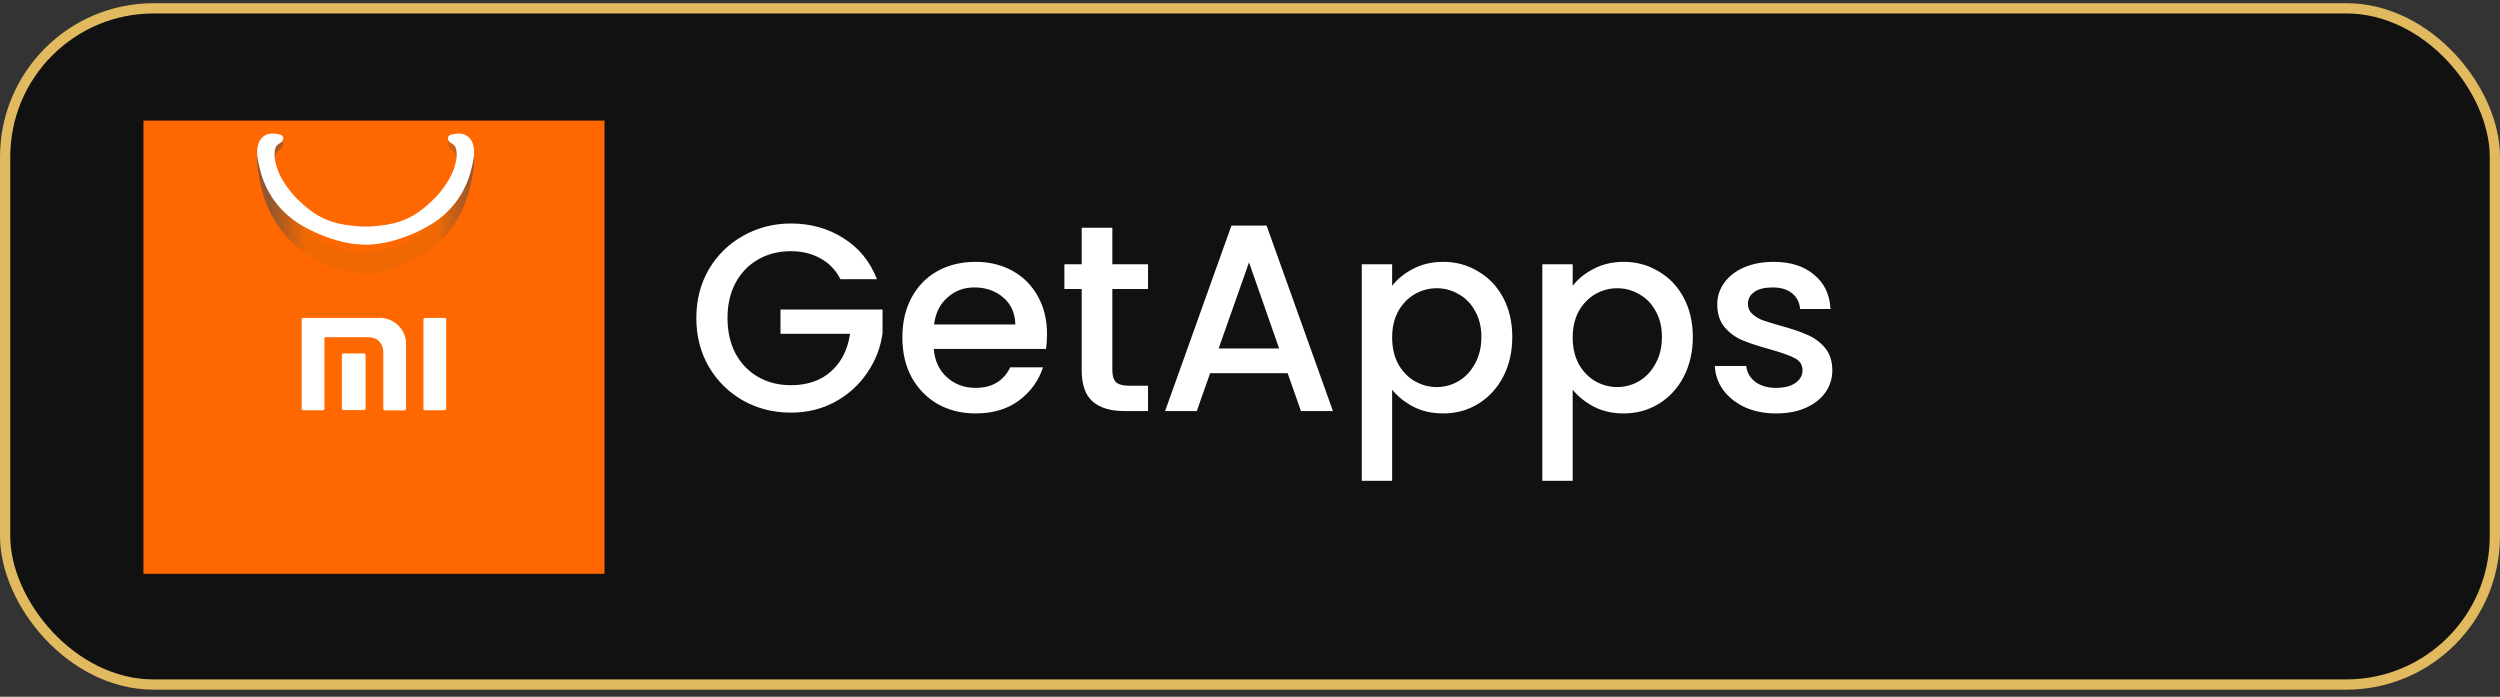
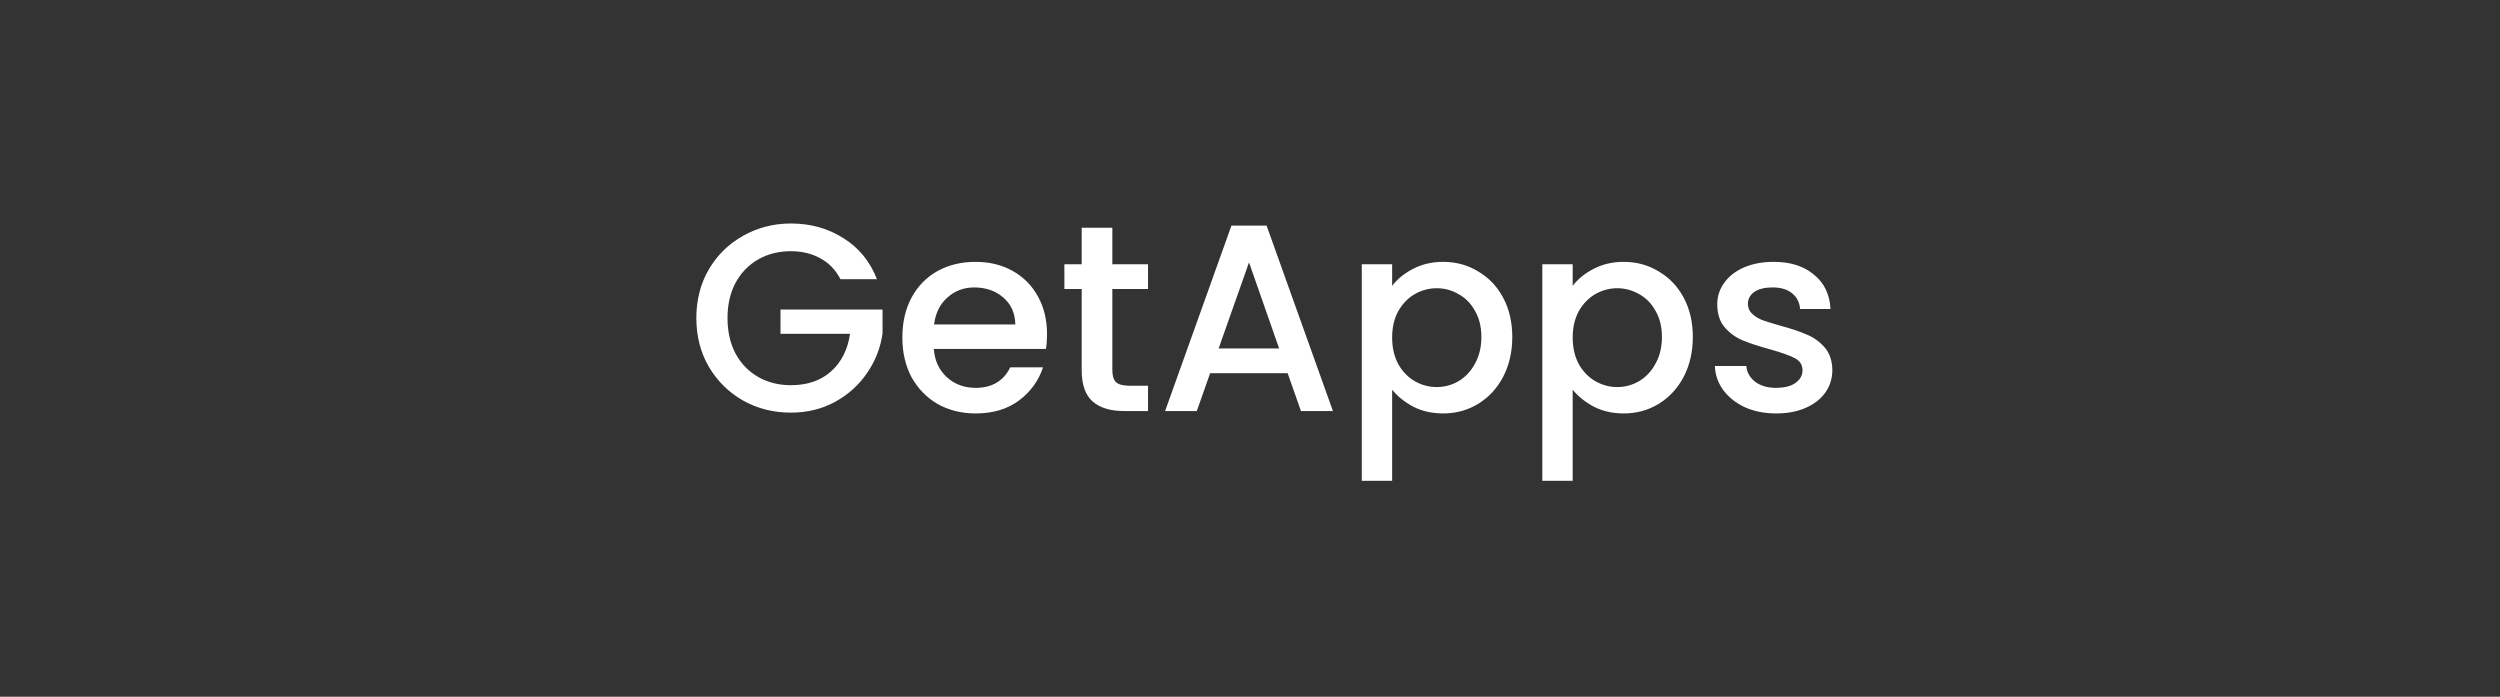
<svg xmlns="http://www.w3.org/2000/svg" width="244" height="68" viewBox="0 0 244 68" fill="none">
  <rect x="0" y="0" width="244" height="68" fill="#333333" stroke="none" />
-   <rect x="0.5" y="0.812" width="243" height="66" rx="14.5" fill="#111111" stroke="url(#paint0_linear_2117_13935)" />
  <g clip-path="url(#clip0_2117_13935)">
    <g clip-path="url(#clip1_2117_13935)">
      <path d="M59 11.773H14V56.773H59V11.773Z" fill="#FF6700" />
      <path d="M43.408 31.028H41.486C41.405 31.028 41.346 31.087 41.328 31.167V39.9C41.328 39.98 41.387 40.039 41.467 40.039H43.39C43.47 40.039 43.529 39.98 43.547 39.9V31.167C43.565 31.087 43.507 31.01 43.408 31.028C43.42 31.028 43.42 31.028 43.408 31.028Z" fill="white" />
      <path d="M36.871 31.029H29.584C29.504 31.029 29.445 31.087 29.445 31.168V39.901C29.445 39.981 29.504 40.04 29.584 40.04H31.507C31.587 40.04 31.646 39.981 31.664 39.901V33.05C31.664 32.969 31.723 32.911 31.803 32.911H35.922C37.091 32.911 37.409 33.801 37.409 34.375V39.919C37.409 39.999 37.468 40.058 37.548 40.058H39.471C39.551 40.058 39.61 39.999 39.628 39.919V33.702C39.668 32.988 39.412 32.314 38.914 31.801C38.379 31.267 37.647 30.97 36.874 31.029H36.871Z" fill="white" />
      <path d="M35.544 34.496H33.523C33.442 34.496 33.383 34.555 33.365 34.635V39.882C33.365 39.963 33.424 40.021 33.504 40.021H35.526C35.606 40.021 35.665 39.963 35.683 39.882V34.654C35.683 34.573 35.624 34.514 35.544 34.496C35.544 34.508 35.544 34.508 35.544 34.496Z" fill="white" />
-       <path d="M44.571 16.073C44.498 18.076 43.315 20.185 42.118 21.55C40.09 23.872 38.614 24.421 35.498 24.608C35.505 25.402 35.509 25.922 35.513 26.713C38.021 26.87 41.265 25.135 42.795 23.707C44.791 21.84 45.824 19.427 46.223 16.388C46.428 14.828 45.985 13.235 44.461 13.469C43.993 13.543 43.528 13.689 43.795 14.322C43.89 14.55 44.271 14.681 44.407 14.963C44.557 15.278 44.582 15.71 44.568 16.065L44.571 16.073Z" fill="url(#paint1_linear_2117_13935)" />
      <path d="M26.796 16.073C26.869 18.076 28.052 20.185 29.249 21.55C31.278 23.872 32.753 24.421 35.869 24.608C35.862 25.402 35.858 25.922 35.855 26.713C33.346 26.87 30.102 25.135 28.572 23.707C26.576 21.84 25.544 19.427 25.145 16.388C24.94 14.828 25.383 13.235 26.906 13.469C27.375 13.543 27.84 13.689 27.572 14.322C27.477 14.55 27.096 14.681 26.961 14.963C26.811 15.278 26.785 15.71 26.8 16.065L26.796 16.073Z" fill="url(#paint2_linear_2117_13935)" />
-       <path d="M44.571 15.175C44.498 16.812 43.315 18.533 42.118 19.65C40.09 21.547 38.614 21.993 35.498 22.143C35.505 22.791 35.509 23.216 35.513 23.864C38.021 23.992 41.265 22.576 42.795 21.411C44.791 19.888 45.824 17.914 46.223 15.435C46.428 14.161 45.985 12.861 44.461 13.052C43.993 13.11 43.528 13.231 43.795 13.751C43.89 13.934 44.271 14.044 44.407 14.275C44.557 14.531 44.582 14.886 44.568 15.175H44.571Z" fill="white" />
      <path d="M26.796 15.175C26.869 16.812 28.052 18.533 29.249 19.65C31.278 21.547 32.753 21.993 35.869 22.143C35.862 22.791 35.858 23.216 35.855 23.864C33.346 23.992 30.102 22.576 28.572 21.411C26.576 19.888 25.544 17.914 25.145 15.435C24.94 14.161 25.383 12.861 26.906 13.052C27.375 13.11 27.84 13.231 27.572 13.751C27.477 13.934 27.096 14.044 26.961 14.275C26.811 14.531 26.785 14.886 26.8 15.175H26.796Z" fill="white" />
    </g>
  </g>
  <path d="M82.028 27.247C81.56 26.346 80.91 25.67 80.078 25.219C79.246 24.751 78.284 24.517 77.192 24.517C75.996 24.517 74.93 24.786 73.994 25.323C73.058 25.86 72.321 26.623 71.784 27.611C71.264 28.599 71.004 29.743 71.004 31.043C71.004 32.343 71.264 33.496 71.784 34.501C72.321 35.489 73.058 36.252 73.994 36.789C74.93 37.327 75.996 37.595 77.192 37.595C78.804 37.595 80.113 37.145 81.118 36.243C82.123 35.342 82.739 34.12 82.964 32.577H76.178V30.211H86.136V32.525C85.945 33.929 85.443 35.221 84.628 36.399C83.831 37.578 82.782 38.523 81.482 39.233C80.199 39.926 78.769 40.273 77.192 40.273C75.493 40.273 73.942 39.883 72.538 39.103C71.134 38.306 70.016 37.205 69.184 35.801C68.369 34.397 67.962 32.811 67.962 31.043C67.962 29.275 68.369 27.689 69.184 26.285C70.016 24.881 71.134 23.789 72.538 23.009C73.959 22.212 75.511 21.813 77.192 21.813C79.116 21.813 80.823 22.29 82.314 23.243C83.822 24.179 84.914 25.514 85.59 27.247H82.028ZM102.189 32.603C102.189 33.141 102.155 33.626 102.085 34.059H91.139C91.226 35.203 91.651 36.122 92.413 36.815C93.176 37.508 94.112 37.855 95.221 37.855C96.816 37.855 97.943 37.188 98.601 35.853H101.799C101.366 37.17 100.577 38.254 99.433 39.103C98.307 39.935 96.903 40.351 95.221 40.351C93.852 40.351 92.621 40.048 91.529 39.441C90.455 38.817 89.605 37.95 88.981 36.841C88.375 35.715 88.071 34.414 88.071 32.941C88.071 31.468 88.366 30.177 88.955 29.067C89.562 27.941 90.403 27.074 91.477 26.467C92.569 25.86 93.817 25.557 95.221 25.557C96.573 25.557 97.778 25.852 98.835 26.441C99.893 27.03 100.716 27.863 101.305 28.937C101.895 29.994 102.189 31.216 102.189 32.603ZM99.095 31.667C99.078 30.575 98.688 29.7 97.925 29.041C97.163 28.383 96.218 28.053 95.091 28.053C94.069 28.053 93.193 28.383 92.465 29.041C91.737 29.683 91.304 30.558 91.165 31.667H99.095ZM108.564 28.209V36.139C108.564 36.676 108.686 37.066 108.928 37.309C109.188 37.535 109.622 37.647 110.228 37.647H112.048V40.117H109.708C108.374 40.117 107.351 39.805 106.64 39.181C105.93 38.557 105.574 37.543 105.574 36.139V28.209H103.884V25.791H105.574V22.229H108.564V25.791H112.048V28.209H108.564ZM125.674 36.425H118.108L116.808 40.117H113.714L120.188 22.021H123.62L130.094 40.117H126.974L125.674 36.425ZM124.842 34.007L121.904 25.609L118.94 34.007H124.842ZM135.873 27.897C136.376 27.238 137.06 26.684 137.927 26.233C138.794 25.782 139.773 25.557 140.865 25.557C142.113 25.557 143.248 25.869 144.271 26.493C145.311 27.1 146.126 27.958 146.715 29.067C147.304 30.177 147.599 31.451 147.599 32.889C147.599 34.328 147.304 35.619 146.715 36.763C146.126 37.89 145.311 38.774 144.271 39.415C143.248 40.039 142.113 40.351 140.865 40.351C139.773 40.351 138.802 40.135 137.953 39.701C137.104 39.251 136.41 38.696 135.873 38.037V46.929H132.909V25.791H135.873V27.897ZM144.583 32.889C144.583 31.901 144.375 31.052 143.959 30.341C143.56 29.613 143.023 29.067 142.347 28.703C141.688 28.322 140.978 28.131 140.215 28.131C139.47 28.131 138.759 28.322 138.083 28.703C137.424 29.084 136.887 29.639 136.471 30.367C136.072 31.095 135.873 31.953 135.873 32.941C135.873 33.929 136.072 34.796 136.471 35.541C136.887 36.269 137.424 36.824 138.083 37.205C138.759 37.587 139.47 37.777 140.215 37.777C140.978 37.777 141.688 37.587 142.347 37.205C143.023 36.806 143.56 36.234 143.959 35.489C144.375 34.744 144.583 33.877 144.583 32.889ZM153.494 27.897C153.997 27.238 154.681 26.684 155.548 26.233C156.415 25.782 157.394 25.557 158.486 25.557C159.734 25.557 160.869 25.869 161.892 26.493C162.932 27.1 163.747 27.958 164.336 29.067C164.925 30.177 165.22 31.451 165.22 32.889C165.22 34.328 164.925 35.619 164.336 36.763C163.747 37.89 162.932 38.774 161.892 39.415C160.869 40.039 159.734 40.351 158.486 40.351C157.394 40.351 156.423 40.135 155.574 39.701C154.725 39.251 154.031 38.696 153.494 38.037V46.929H150.53V25.791H153.494V27.897ZM162.204 32.889C162.204 31.901 161.996 31.052 161.58 30.341C161.181 29.613 160.644 29.067 159.968 28.703C159.309 28.322 158.599 28.131 157.836 28.131C157.091 28.131 156.38 28.322 155.704 28.703C155.045 29.084 154.508 29.639 154.092 30.367C153.693 31.095 153.494 31.953 153.494 32.941C153.494 33.929 153.693 34.796 154.092 35.541C154.508 36.269 155.045 36.824 155.704 37.205C156.38 37.587 157.091 37.777 157.836 37.777C158.599 37.777 159.309 37.587 159.968 37.205C160.644 36.806 161.181 36.234 161.58 35.489C161.996 34.744 162.204 33.877 162.204 32.889ZM173.351 40.351C172.225 40.351 171.211 40.152 170.309 39.753C169.425 39.337 168.723 38.782 168.203 38.089C167.683 37.379 167.406 36.59 167.371 35.723H170.439C170.491 36.33 170.777 36.841 171.297 37.257C171.835 37.656 172.502 37.855 173.299 37.855C174.131 37.855 174.773 37.699 175.223 37.387C175.691 37.058 175.925 36.642 175.925 36.139C175.925 35.602 175.665 35.203 175.145 34.943C174.643 34.683 173.837 34.397 172.727 34.085C171.653 33.791 170.777 33.505 170.101 33.227C169.425 32.95 168.836 32.525 168.333 31.953C167.848 31.381 167.605 30.627 167.605 29.691C167.605 28.928 167.831 28.235 168.281 27.611C168.732 26.97 169.373 26.467 170.205 26.103C171.055 25.739 172.025 25.557 173.117 25.557C174.747 25.557 176.055 25.973 177.043 26.805C178.049 27.62 178.586 28.738 178.655 30.159H175.691C175.639 29.518 175.379 29.006 174.911 28.625C174.443 28.244 173.811 28.053 173.013 28.053C172.233 28.053 171.635 28.201 171.219 28.495C170.803 28.79 170.595 29.18 170.595 29.665C170.595 30.047 170.734 30.367 171.011 30.627C171.289 30.887 171.627 31.095 172.025 31.251C172.424 31.39 173.013 31.572 173.793 31.797C174.833 32.075 175.683 32.361 176.341 32.655C177.017 32.932 177.598 33.349 178.083 33.903C178.569 34.458 178.82 35.194 178.837 36.113C178.837 36.928 178.612 37.656 178.161 38.297C177.711 38.938 177.069 39.441 176.237 39.805C175.423 40.169 174.461 40.351 173.351 40.351Z" fill="white" />
  <defs>
    <linearGradient id="paint0_linear_2117_13935" x1="61" y1="17.062" x2="61" y2="17.062" gradientUnits="userSpaceOnUse">
      <stop stop-color="#E6C86A" />
      <stop offset="1" stop-color="#DBAA55" />
    </linearGradient>
    <linearGradient id="paint1_linear_2117_13935" x1="46.274" y1="20.086" x2="35.502" y2="20.086" gradientUnits="userSpaceOnUse">
      <stop stop-color="#925631" />
      <stop offset="0.03" stop-color="#99572D" />
      <stop offset="0.33" stop-color="#EF6803" />
    </linearGradient>
    <linearGradient id="paint2_linear_2117_13935" x1="26.17" y1="20.086" x2="37.308" y2="20.086" gradientUnits="userSpaceOnUse">
      <stop stop-color="#925631" />
      <stop offset="0.03" stop-color="#99572D" />
      <stop offset="0.33" stop-color="#EF6803" />
    </linearGradient>
    <clipPath id="clip0_2117_13935">
-       <rect width="45" height="45" fill="white" transform="translate(14 11)" />
-     </clipPath>
+       </clipPath>
    <clipPath id="clip1_2117_13935">
-       <rect width="45" height="45" fill="white" transform="translate(14 11.773)" />
-     </clipPath>
+       </clipPath>
  </defs>
</svg>